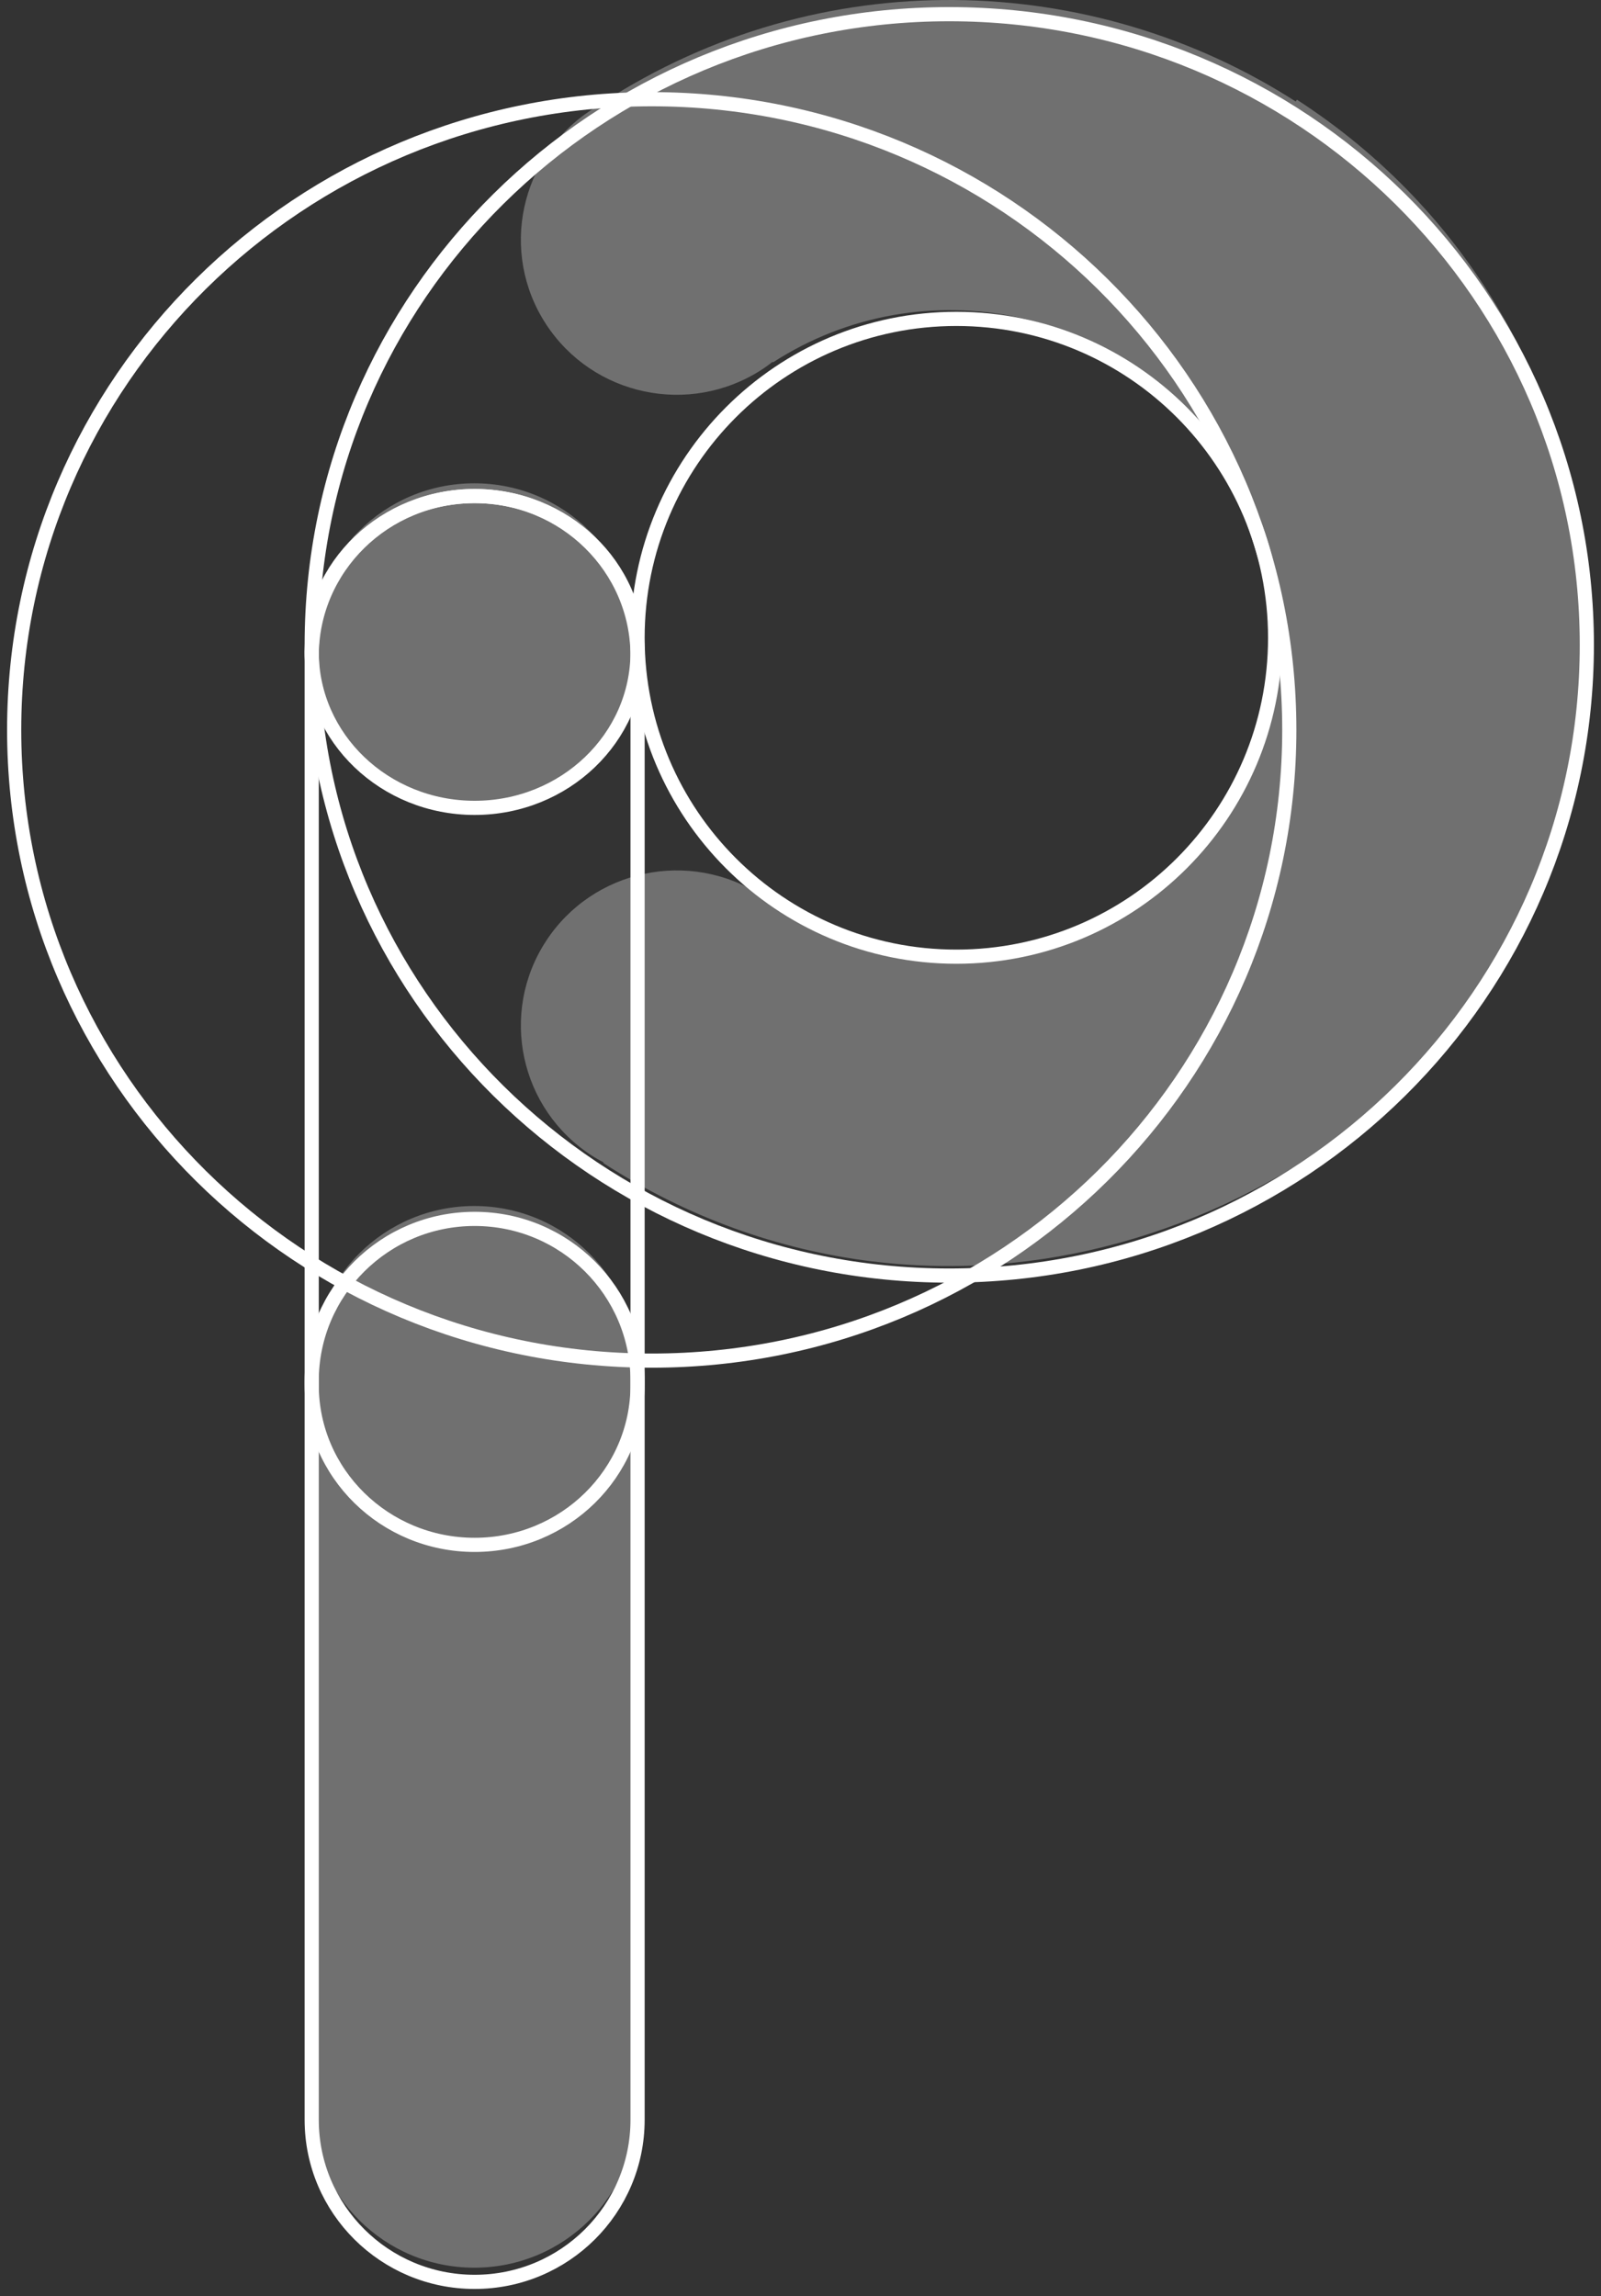
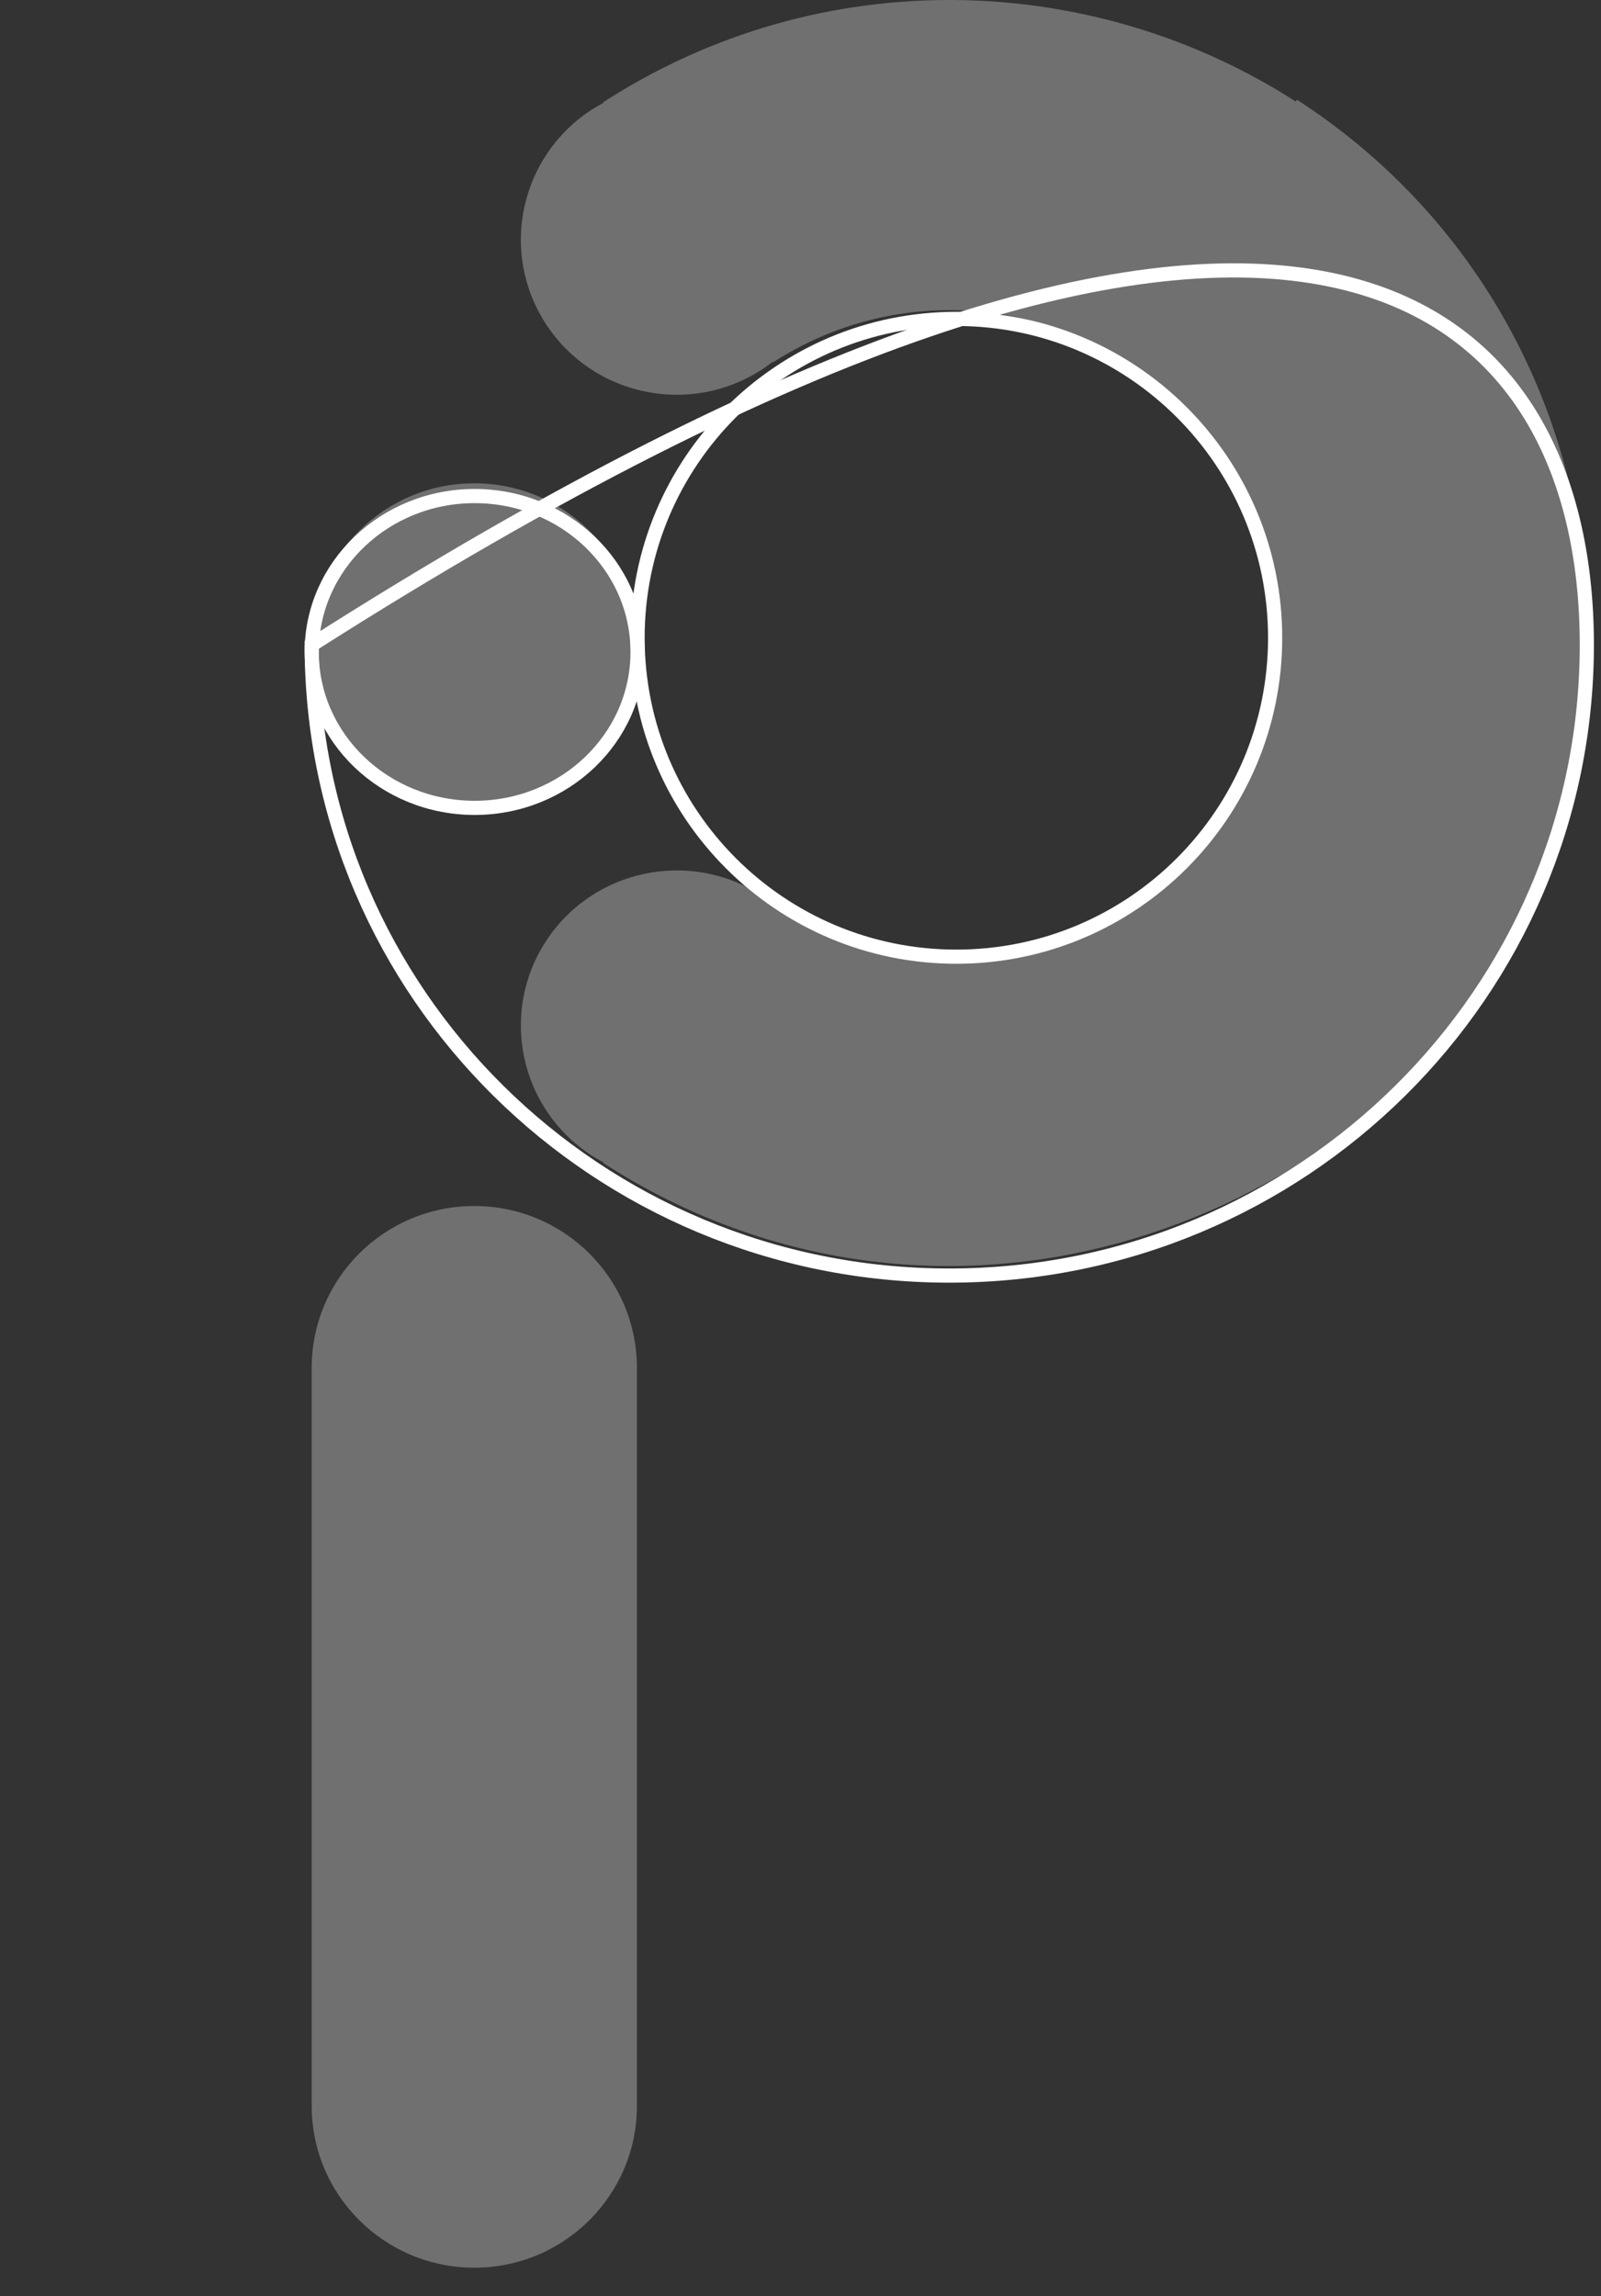
<svg xmlns="http://www.w3.org/2000/svg" width="113px" height="162px" viewBox="0 0 113 162">
  <rect x="0" y="0" width="113" height="162" fill="#333333" stroke="none" />
  <title>Group 19</title>
  <g id="Logo-BrandBook" stroke="none" stroke-width="1" fill="none" fill-rule="evenodd">
    <g id="Page_13" transform="translate(-121, -120)">
      <g id="Group-19" transform="translate(122, 120)">
        <path d="M32.477,85.091 C38.815,85.091 43.953,90.204 43.953,96.51 L43.953,96.51 L43.953,148.581 C43.953,154.888 38.815,160 32.477,160 C26.138,160 21,154.888 21,148.581 L21,148.581 L21,96.51 C21,90.204 26.138,85.091 32.477,85.091 Z M41.574,7.215 C56.904,-2.69 76.032,-2.099 90.454,7.163 L90.454,7.163 L90.538,7.035 C102.75,14.926 109.826,27.719 110.868,41.128 C110.87,41.154 110.873,41.178 110.875,41.205 C110.917,41.763 110.946,42.323 110.967,42.882 C110.974,43.086 110.987,43.289 110.993,43.494 C111.002,43.873 111,44.254 111,44.635 L111,45.206 L111,45.206 L110.993,45.775 C110.987,45.98 110.974,46.183 110.967,46.387 C110.946,46.947 110.917,47.507 110.875,48.065 C110.873,48.091 110.87,48.115 110.868,48.142 C110.478,53.171 109.227,58.177 107.176,62.863 C104.101,69.893 99.226,76.199 92.754,80.774 C92.035,81.282 91.296,81.77 90.538,82.234 C89.947,82.595 89.35,82.939 88.75,83.273 C88.583,83.366 88.416,83.457 88.247,83.548 C87.763,83.809 87.277,84.064 86.786,84.31 C86.653,84.376 86.52,84.446 86.385,84.512 C85.772,84.811 85.155,85.098 84.535,85.37 C84.416,85.422 84.297,85.47 84.179,85.52 C83.655,85.745 83.127,85.96 82.598,86.166 L82.598,86.166 L82.139,86.342 C80.85,86.827 79.547,87.254 78.232,87.623 C78.108,87.658 77.983,87.691 77.858,87.726 C77.266,87.886 76.67,88.036 76.073,88.173 C75.999,88.19 75.924,88.209 75.849,88.226 C75.155,88.382 74.458,88.521 73.76,88.643 C73.735,88.648 73.71,88.652 73.686,88.657 C73.022,88.772 72.356,88.871 71.689,88.956 C71.605,88.968 71.521,88.979 71.438,88.989 C70.028,89.162 68.613,89.271 67.197,89.311 L67.197,89.311 L67.075,89.313 C64.905,89.368 62.732,89.265 60.569,88.999 C60.546,88.996 60.525,88.994 60.502,88.992 C53.97,88.181 47.532,85.904 41.574,82.055 L41.574,82.055 L41.601,82.014 C41.321,81.865 41.043,81.711 40.772,81.537 C35.678,78.244 34.229,71.467 37.539,66.398 C40.847,61.33 47.658,59.889 52.753,63.181 C53.023,63.356 53.278,63.545 53.529,63.739 L53.529,63.739 L53.555,63.699 C64.186,70.569 78.402,67.561 85.307,56.984 C87.404,53.77 88.57,50.226 88.898,46.658 C88.923,46.387 88.942,46.116 88.959,45.844 C88.982,45.441 89.004,45.038 89.005,44.635 C88.993,40.394 87.8,36.107 85.307,32.286 C78.402,21.707 64.186,18.701 53.555,25.57 L53.555,25.57 L53.529,25.53 C53.278,25.724 53.023,25.914 52.753,26.088 C47.658,29.38 40.847,27.94 37.539,22.872 C34.229,17.802 35.678,11.026 40.772,7.733 C41.043,7.558 41.321,7.404 41.601,7.256 L41.601,7.256 Z M32.477,34.1 C38.815,34.1 43.953,39.213 43.953,45.519 C43.953,51.826 38.815,56.939 32.477,56.939 C26.138,56.939 21,51.826 21,45.519 C21,39.213 26.138,34.1 32.477,34.1 Z" id="Combined-Shape" fill="#FFFFFF" opacity="0.3" />
-         <path d="M111,45.5 C111,70.076 90.853,90 66,90 C41.147,90 21,70.076 21,45.5 C21,20.924 41.147,1 66,1 C90.853,1 111,20.924 111,45.5 Z" id="Stroke-7" stroke="#FFFFFF" />
+         <path d="M111,45.5 C111,70.076 90.853,90 66,90 C41.147,90 21,70.076 21,45.5 C90.853,1 111,20.924 111,45.5 Z" id="Stroke-7" stroke="#FFFFFF" />
        <path d="M89,45 C89,57.427 78.927,67.5 66.5,67.5 C54.073,67.5 44,57.427 44,45 C44,32.573 54.073,22.5 66.5,22.5 C78.927,22.5 89,32.573 89,45 Z" id="Stroke-9" stroke="#FFFFFF" />
        <path d="M44,46 C44,52.075 38.851,57 32.5,57 C26.149,57 21,52.075 21,46 C21,39.924 26.149,35 32.5,35 C38.851,35 44,39.924 44,46 Z" id="Stroke-11" stroke="#FFFFFF" />
-         <path d="M32.5,161 L32.5,161 C26.149,161 21,155.881 21,149.567 L21,97.433 C21,91.119 26.149,86 32.5,86 C38.851,86 44,91.119 44,97.433 L44,149.567 C44,155.881 38.851,161 32.5,161 Z" id="Stroke-13" stroke="#FFFFFF" />
-         <path d="M32.5,109 L32.5,109 C26.149,109 21,103.949 21,97.72 L21,46.28 C21,40.051 26.149,35 32.5,35 C38.851,35 44,40.051 44,46.28 L44,97.72 C44,103.949 38.851,109 32.5,109 Z" id="Stroke-15" stroke="#FFFFFF" />
-         <path d="M90,51.5 C90,76.076 69.853,96 45,96 C20.147,96 0,76.076 0,51.5 C0,26.924 20.147,7 45,7 C69.853,7 90,26.924 90,51.5 Z" id="Stroke-17" stroke="#FFFFFF" />
      </g>
    </g>
  </g>
</svg>